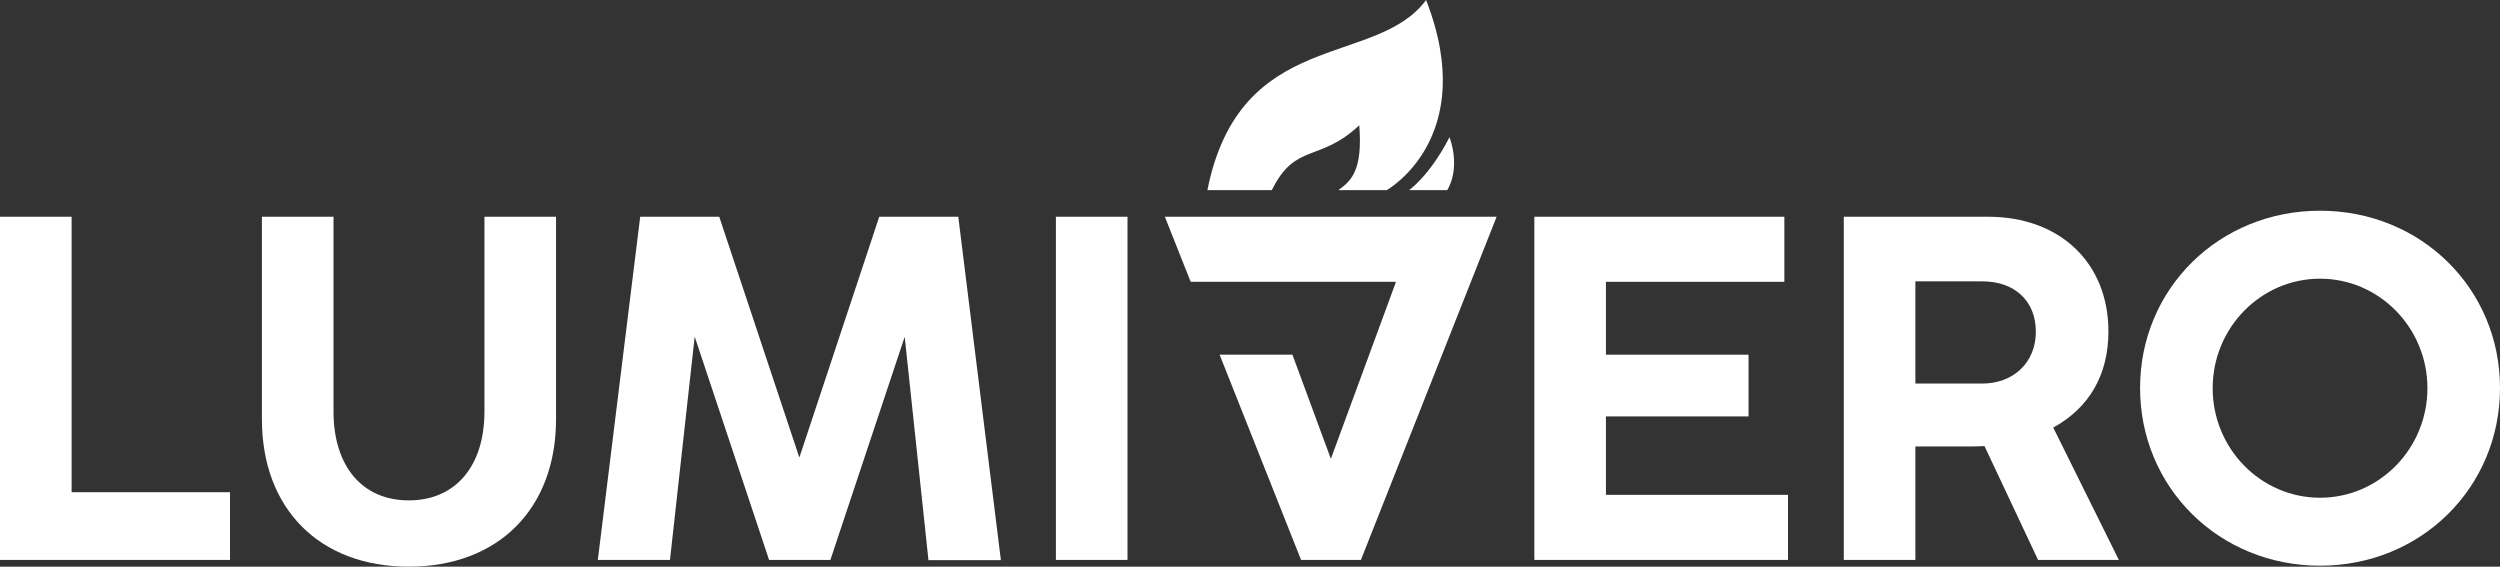
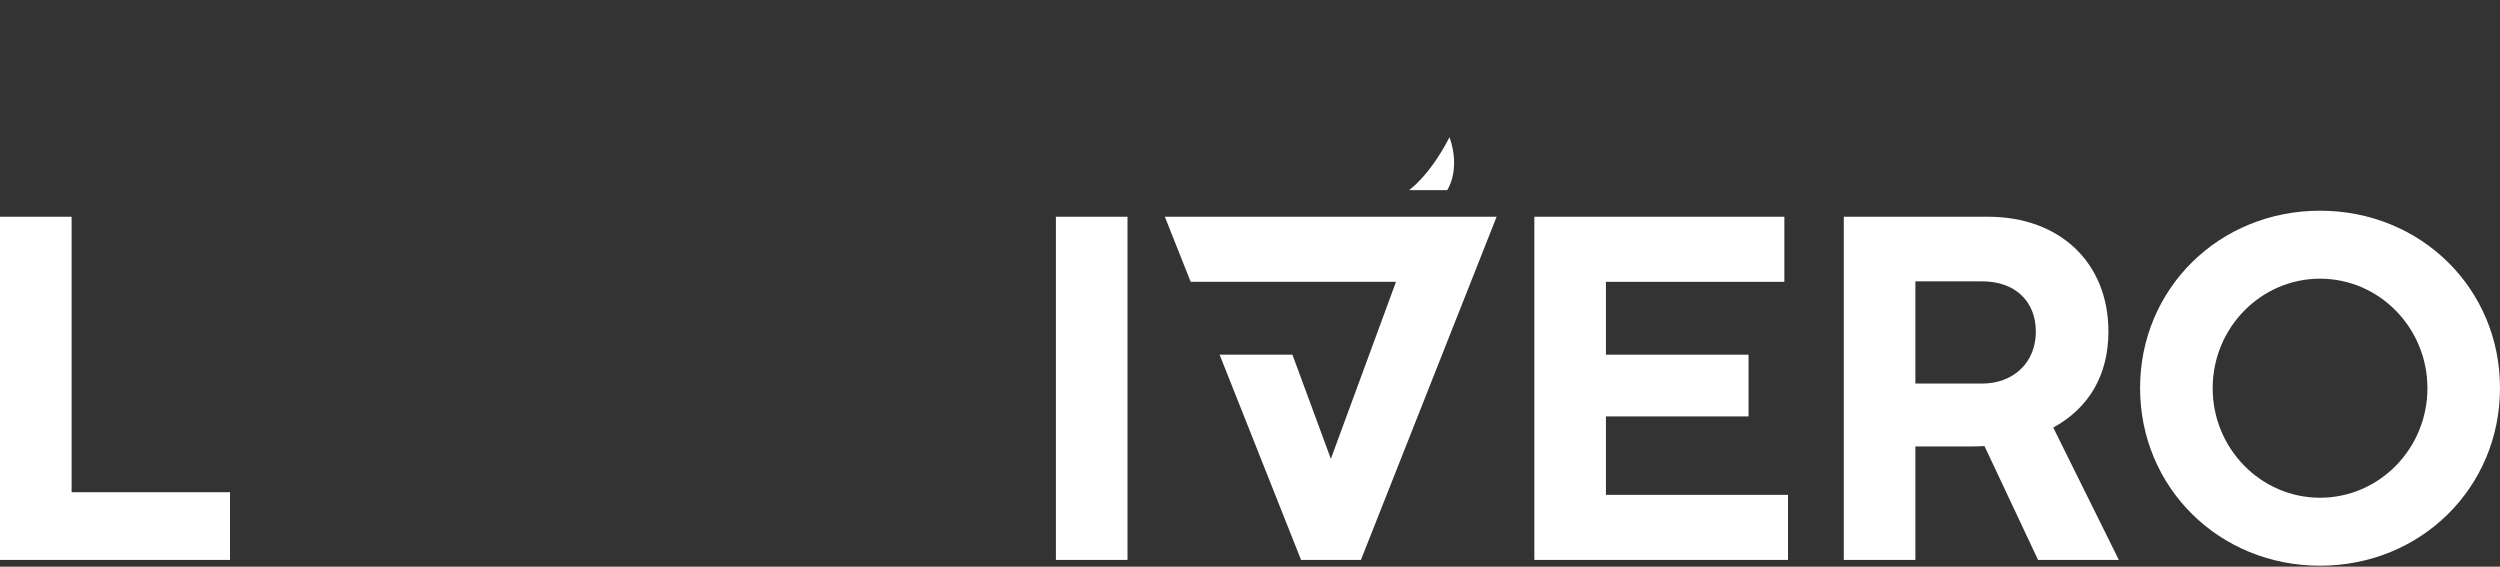
<svg xmlns="http://www.w3.org/2000/svg" width="150" height="34" viewBox="0 0 150 34" fill="none">
  <rect x="0" y="0" width="150" height="34" fill="#333333" stroke="none" />
  <g clip-path="url(#clip0_23_1231)">
    <path d="M4.296 13.004H0V33.595H13.801V29.533H4.296V13.004Z" fill="white" />
-     <path d="M29.067 24.691C29.067 27.98 27.326 30.023 24.524 30.023C21.74 30.023 20.011 27.98 20.011 24.691V13.004H15.715V25.154C15.715 30.528 19.173 34 24.524 34C29.893 34 33.362 30.528 33.362 25.154V13.004H29.067V24.691Z" fill="white" />
-     <path d="M43.154 13.004H38.412L35.87 33.595H40.199L41.682 20.199L46.145 33.595H49.823L54.282 20.207L55.708 33.609H60.053L57.497 13.004H52.755L47.961 27.454L43.154 13.004Z" fill="white" />
    <path d="M67.65 13.004H63.354V33.595H67.65V13.004Z" fill="white" />
    <path d="M96.356 24.985H104.912V21.282H96.356V16.909H107.061V13.004H92.061V33.595H107.28V29.691H96.356V24.985Z" fill="white" />
    <path d="M126.505 19.889C126.505 15.771 123.6 13.004 119.276 13.004H110.628V33.595H114.923V26.789H118.193C118.493 26.789 118.783 26.777 119.069 26.764L122.284 33.595H127.131L123.195 25.655C125.362 24.467 126.505 22.477 126.505 19.889ZM114.923 16.881H118.939C120.891 16.881 122.151 18.067 122.151 19.903C122.151 21.734 120.825 23.014 118.925 23.014H114.923V16.881Z" fill="white" />
    <path d="M139.203 12.643C133.148 12.643 128.405 17.315 128.405 23.278C128.405 29.258 133.148 33.942 139.203 33.942C145.258 33.942 150 29.258 150 23.278C150 17.315 145.257 12.643 139.203 12.643ZM145.646 23.292C145.646 26.916 142.756 29.864 139.203 29.864C135.65 29.864 132.76 26.916 132.76 23.292C132.76 19.668 135.65 16.721 139.203 16.721C142.756 16.721 145.646 19.669 145.646 23.292Z" fill="white" />
    <path d="M78.064 33.595H81.655L89.798 13.004H69.891L71.441 16.909H83.76L79.852 27.53L77.546 21.282H73.177L78.064 33.595Z" fill="white" />
    <path d="M84.54 11.409C84.54 11.409 85.776 10.564 86.972 8.229C87.663 10.223 86.83 11.409 86.83 11.409H84.54Z" fill="white" />
-     <path d="M85.565 0C82.57 4.079 74.393 1.641 72.444 11.409H76.31C77.717 8.541 79.162 9.766 81.556 7.517C81.77 10.223 81.077 10.854 80.298 11.409H83.2C83.2 11.409 88.798 8.288 85.565 0Z" fill="white" />
  </g>
  <defs>
    <clipPath id="clip0_23_1231">
      <rect width="150" height="34" fill="white" />
    </clipPath>
  </defs>
</svg>